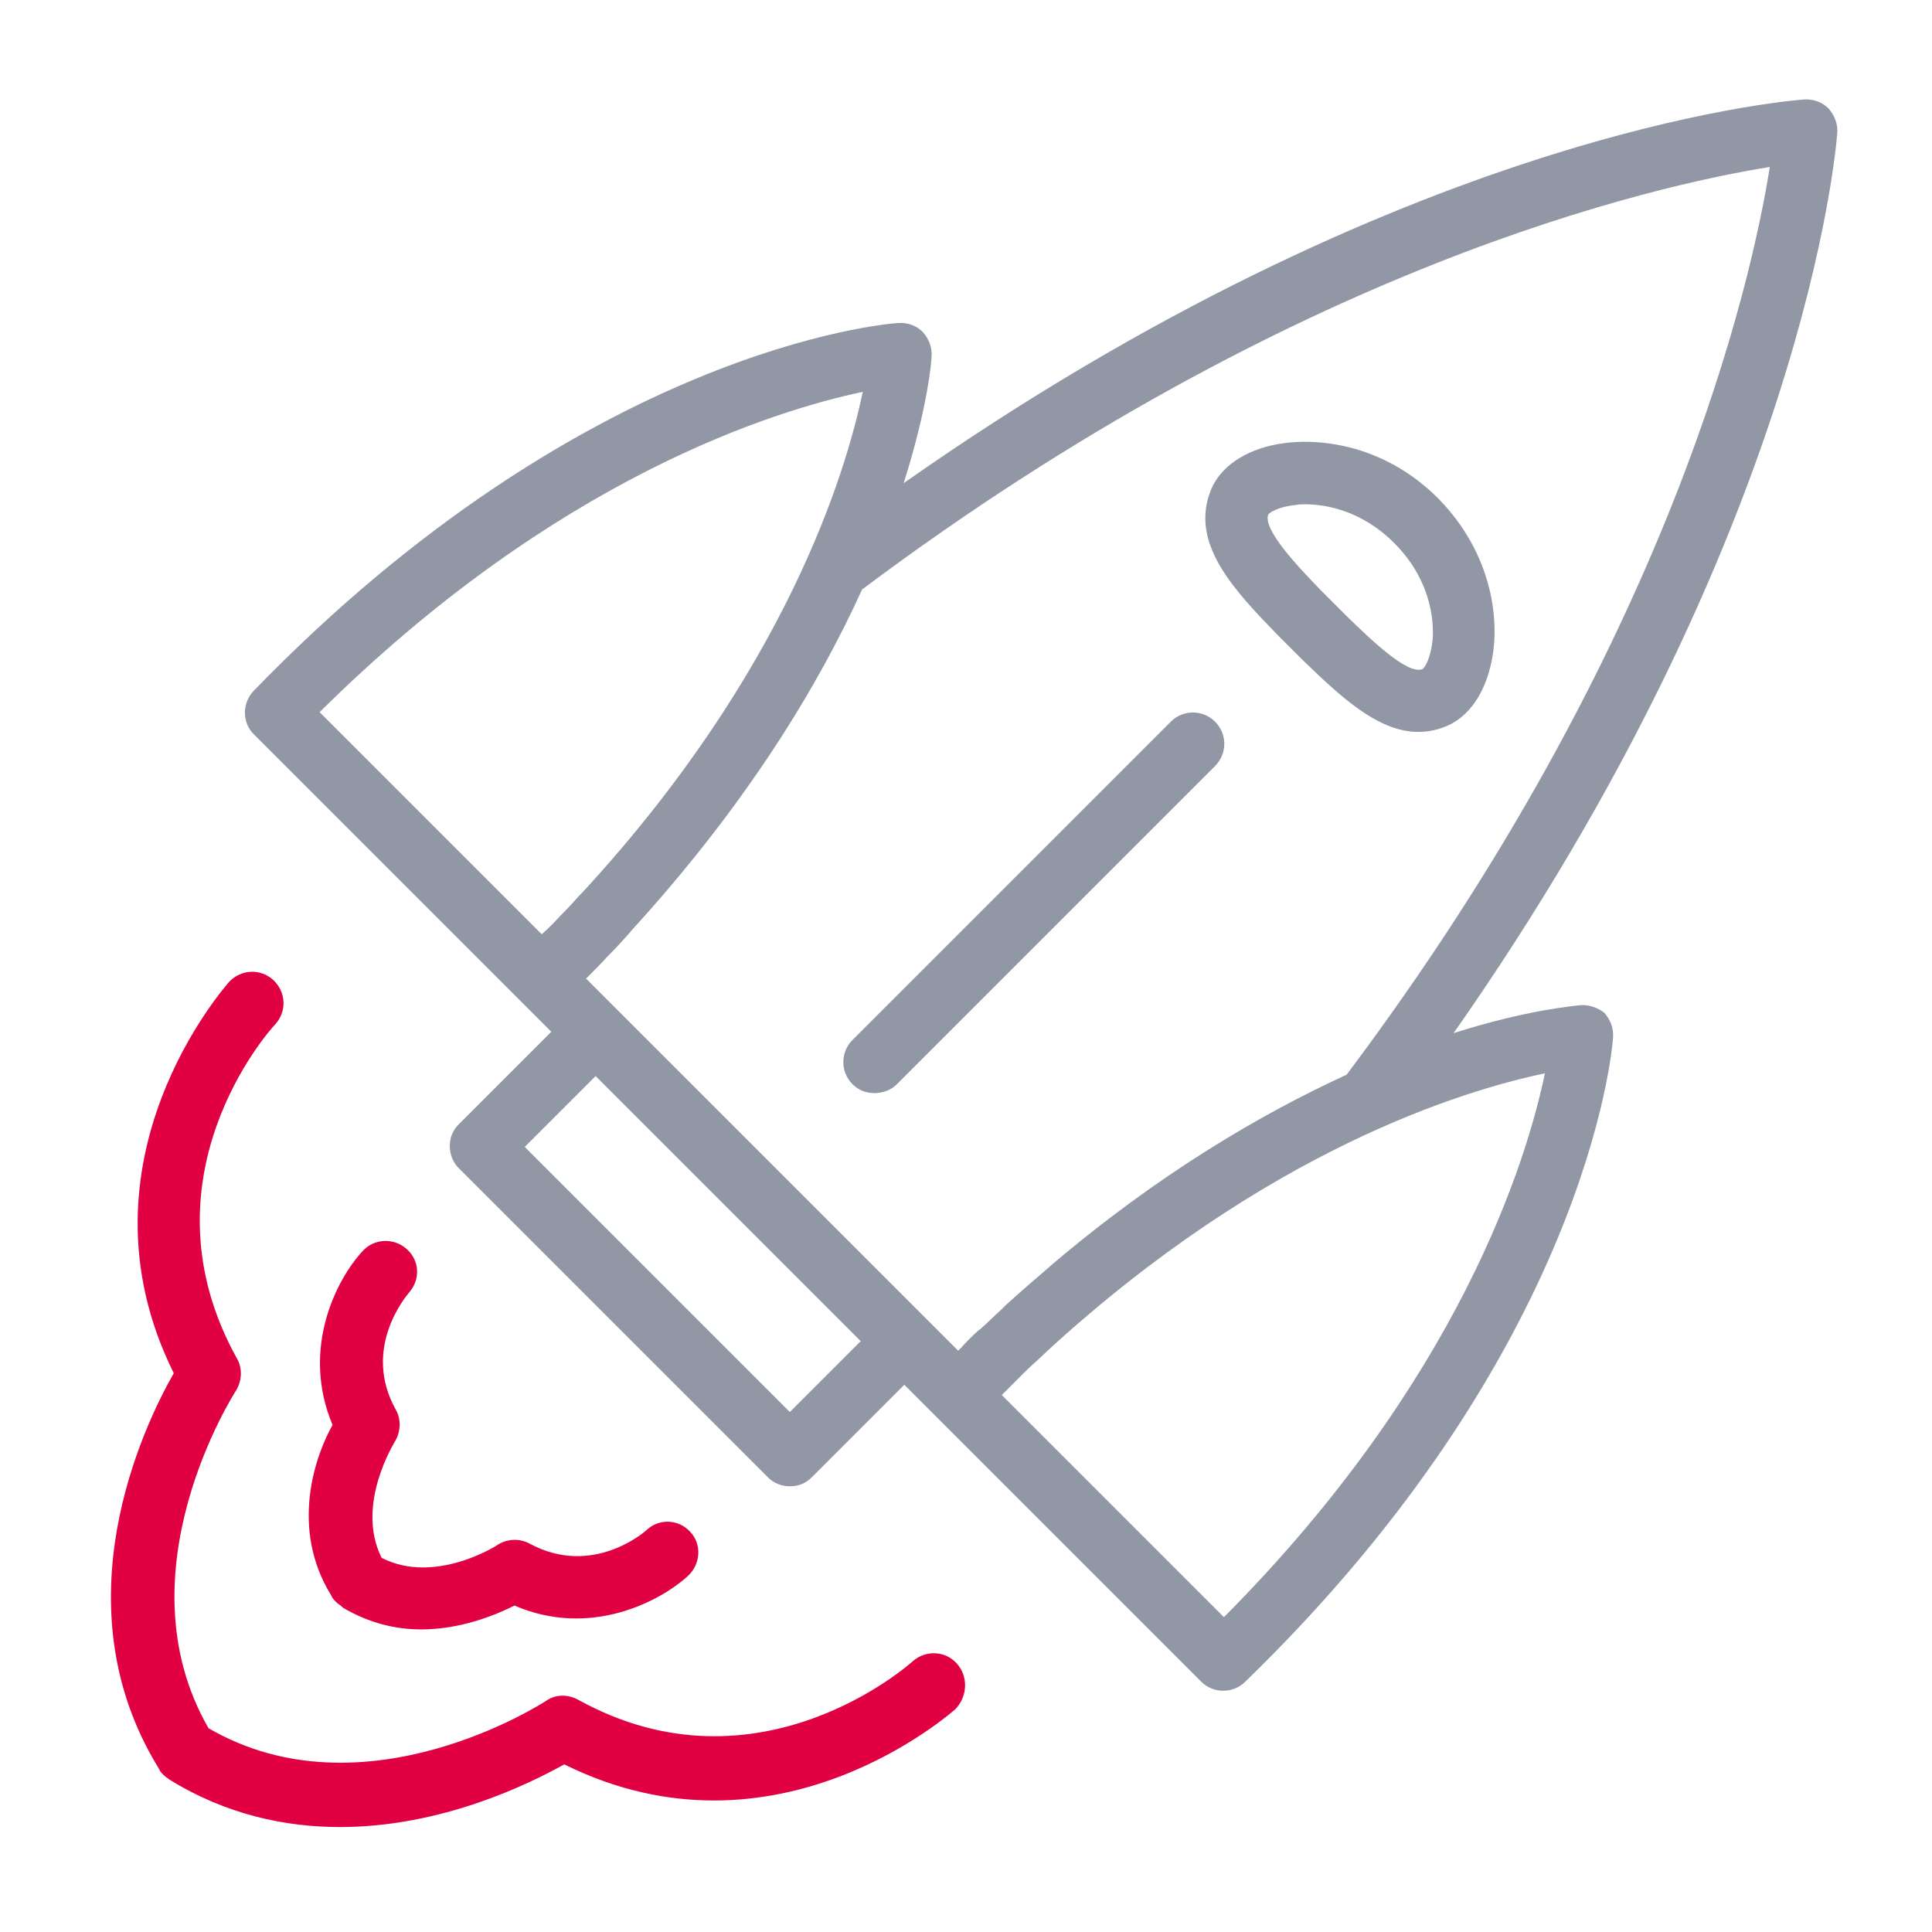
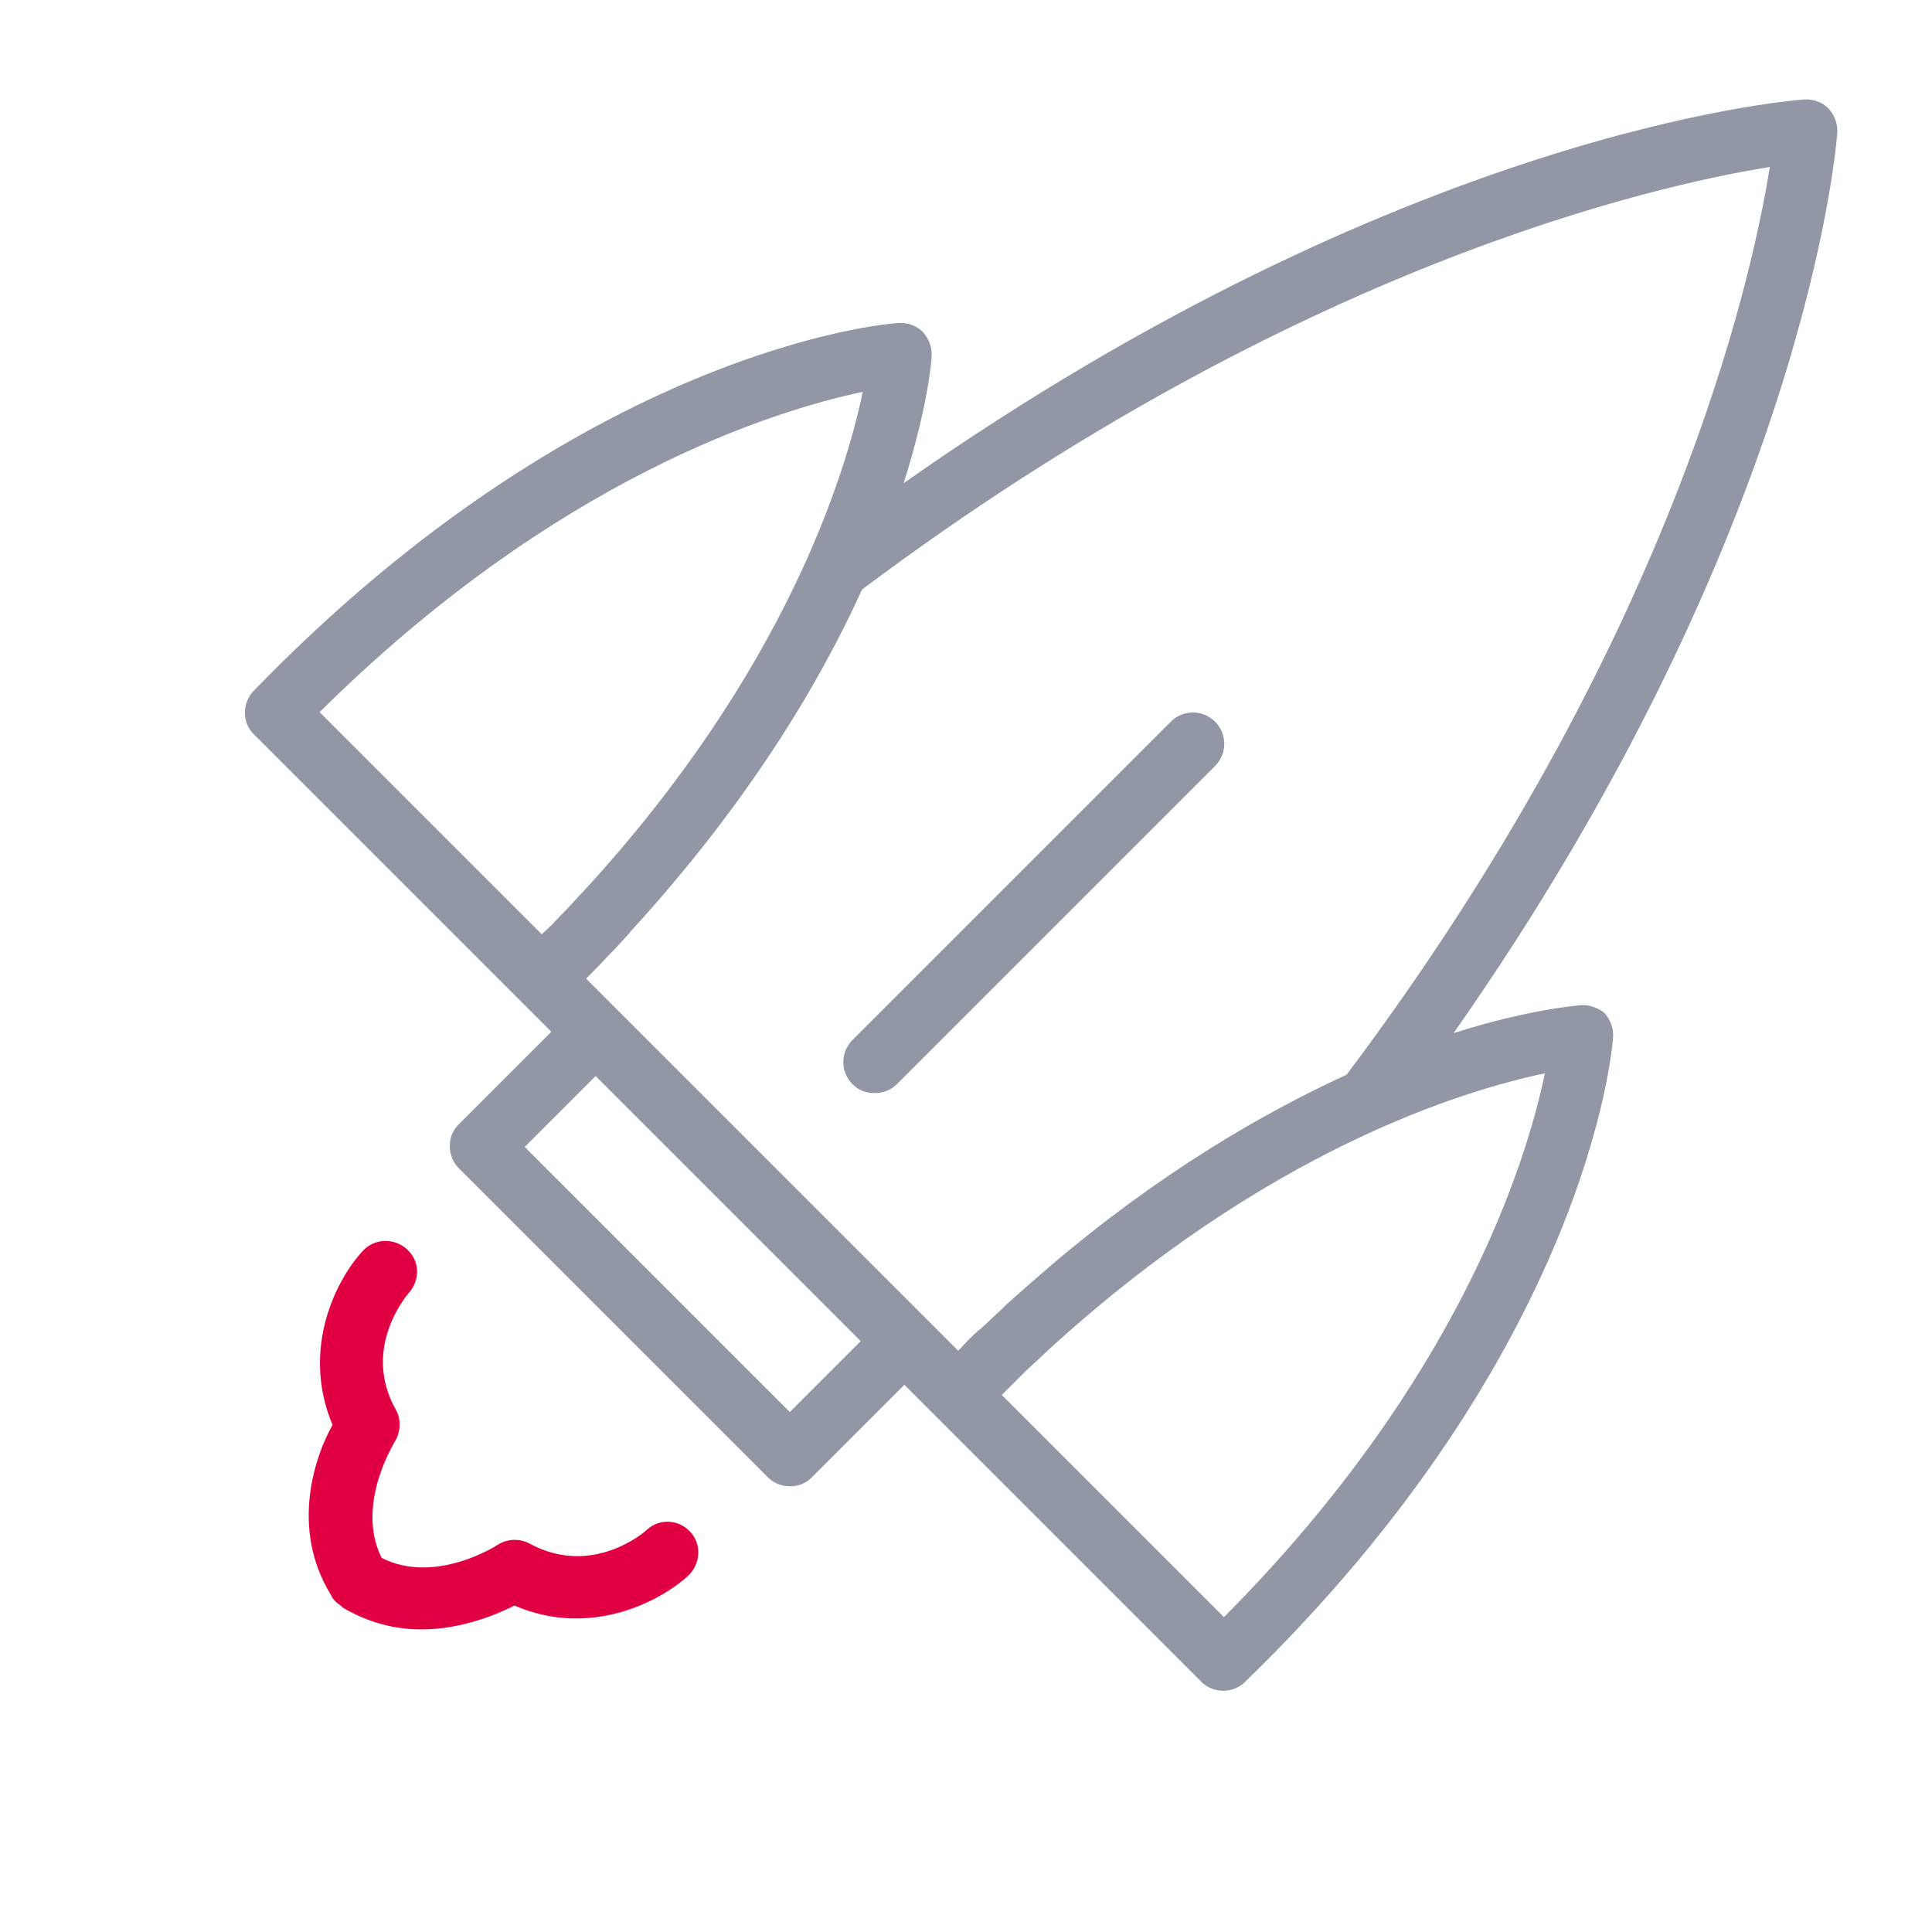
<svg xmlns="http://www.w3.org/2000/svg" id="Ebene_1" x="0px" y="0px" viewBox="0 0 283.5 283.5" style="enable-background:new 0 0 283.5 283.5;" xml:space="preserve">
  <style type="text/css">	.st0{fill:#9197A5;}	.st1{fill:#E10042;}</style>
  <path class="st0" d="M231.9,147.5c-0.7,0.1-7.6,0.6-18.6,4.1C264.8,78.1,269.4,22,269.6,19.5c0.1-1.3-0.4-2.6-1.3-3.6 c-0.9-0.9-2.2-1.4-3.6-1.3c-2.5,0.2-58.6,4.7-132.1,56.3c3.5-11,4.1-17.9,4.1-18.6c0.1-1.3-0.4-2.6-1.3-3.6 c-0.9-0.9-2.2-1.4-3.6-1.3c-1.9,0.1-46,3.8-94.6,54c-1.7,1.8-1.7,4.7,0.1,6.4l39,39l4.6,4.6l-13.6,13.6c-0.9,0.9-1.3,2-1.3,3.2 c0,1.2,0.5,2.4,1.3,3.2l45.4,45.4c0.9,0.9,2.1,1.3,3.2,1.3c1.2,0,2.3-0.4,3.2-1.3l13.6-13.6l4.6,4.6l39,39c0.9,0.9,2.1,1.3,3.2,1.3 c1.1,0,2.3-0.4,3.2-1.3c50.2-48.7,53.9-92.8,54-94.6c0.1-1.3-0.4-2.6-1.3-3.6C234.5,147.9,233.2,147.4,231.9,147.5z M259.7,24.5 c-2.7,16.9-14.4,69.7-62.1,133.2c-12.4,5.7-27.4,14.4-43.4,28c0,0,0,0-0.1,0.1c-2.1,1.8-4.3,3.7-6.5,5.7c-0.2,0.2-0.4,0.4-0.6,0.6 c-1,0.9-2,1.9-3,2.8c-0.1,0.1-0.2,0.2-0.4,0.3c-0.9,0.8-1.8,1.7-2.6,2.6c-0.1,0.1-0.3,0.3-0.4,0.4L86,143.6c0.1-0.1,0.3-0.3,0.4-0.4 c0.9-0.9,1.8-1.8,2.6-2.7c0.1-0.1,0.2-0.2,0.3-0.3c1-1,1.9-2,2.9-3.1c0.2-0.2,0.3-0.4,0.5-0.6c16.9-18.5,27.4-35.9,33.8-50 C189.9,39,242.9,27.2,259.7,24.5z M126.6,57.5c-2.5,12-11.3,41-40.9,73.2c0,0,0,0,0,0c-1,1-1.9,2.1-2.9,3.1 c-0.2,0.2-0.4,0.4-0.6,0.6c-0.8,0.9-1.7,1.8-2.6,2.6c0,0,0,0-0.1,0.1l-32.6-32.6C81.7,70,113.8,60.2,126.6,57.5z M115.9,207.2 l-38.9-38.9l10.4-10.4l38.9,38.9L115.9,207.2z M179.6,237.3L147,204.7c0,0,0.1-0.1,0.1-0.1c0.8-0.8,1.5-1.5,2.3-2.3 c0.3-0.3,0.6-0.6,0.9-0.9c1-1,2.1-1.9,3.1-2.9c0,0,0.1,0,0.1-0.1c32.2-29.6,61.2-38.4,73.2-40.9C224,170.4,214.2,202.5,179.6,237.3z " />
  <path class="st0" d="M128.3,160.4c-1.2,0-2.3-0.4-3.2-1.3c-1.8-1.8-1.8-4.7,0-6.5l46.7-46.7c1.8-1.8,4.7-1.8,6.5,0 c1.8,1.8,1.8,4.7,0,6.5l-46.7,46.7C130.7,160,129.5,160.4,128.3,160.4z" />
-   <path class="st0" d="M208.1,107.4c-6,0-11.6-5.4-17-10.6l-3.7-3.7c-6.2-6.4-12.6-13.1-9.9-20.7c1.1-3.3,4.3-5.9,8.9-7 c6.3-1.5,16.5-0.4,24.6,7.7c8.1,8.2,9.3,18.4,7.7,24.7c-1.1,4.6-3.7,7.9-7.1,9C210.5,107.2,209.3,107.4,208.1,107.4z M191.5,74 c-0.5,0-1,0-1.3,0.1c-2.5,0.2-3.9,1.1-4.1,1.4c-0.8,2.2,4.2,7.5,7.9,11.3l3.5,3.5c3.8,3.7,9,8.7,11.2,7.9c0.4-0.2,1.2-1.6,1.5-4.1 c0.2-1.9,0.3-8.5-5.6-14.4C199.6,74.7,194.2,74,191.5,74z" />
  <g>
-     <path class="st1" d="M140.4,244.1c-1.7-1.9-4.6-2-6.5-0.3c-0.2,0.2-22.6,20.3-49.1,5.6c-1.5-0.8-3.3-0.8-4.7,0.2  c-0.3,0.2-26.6,17.3-49.5,4c-13.2-22.9,3.9-49.3,4-49.5c0.9-1.4,1-3.3,0.2-4.7c-14.7-26.4,4.7-48.2,5.6-49.1  c1.7-1.9,1.6-4.7-0.3-6.5c-1.9-1.7-4.7-1.6-6.5,0.3c-0.2,0.3-23.6,26.2-8.1,57.4c-4.5,7.9-17,34-2.2,58c0,0.1,0.1,0.1,0.1,0.2  c0,0.1,0.1,0.1,0.1,0.2c0.3,0.4,0.7,0.8,1.2,1.1c0,0,0,0,0.1,0.1c8.4,5.2,17.1,7,25.1,7c14.9,0,27.7-6.3,32.9-9.2  c31.2,15.5,57.1-7.9,57.4-8.1C142,248.9,142.1,246,140.4,244.1z" />
    <path class="st1" d="M48.6,234.1c0,0.1,0.1,0.1,0.1,0.2c0,0.1,0.1,0.1,0.1,0.2c0.3,0.4,0.7,0.8,1.2,1.1c0,0,0,0,0.1,0.1  c0,0,0.1,0.1,0.1,0.1c0,0,0.1,0,0.1,0.1c3.9,2.3,7.8,3.2,11.5,3.2c5.8,0,10.9-2.1,13.7-3.5c11.1,4.8,21.4-0.6,25.5-4.4  c1.8-1.7,2-4.6,0.3-6.4c-1.7-1.9-4.6-2-6.4-0.3c-0.3,0.3-8,7-17.2,2c-1.5-0.8-3.3-0.7-4.7,0.2c-0.1,0.1-9.2,5.9-17,1.9  c-3.9-7.8,1.9-16.9,1.9-17c0.9-1.4,1-3.3,0.2-4.7c-5.1-9.1,1.6-16.8,1.9-17.2c1.7-1.9,1.6-4.7-0.3-6.4c-1.9-1.7-4.8-1.6-6.5,0.3  c-3.8,4.1-9.1,14.3-4.4,25.5C46.4,213.3,42.4,224.1,48.6,234.1z" />
  </g>
</svg>